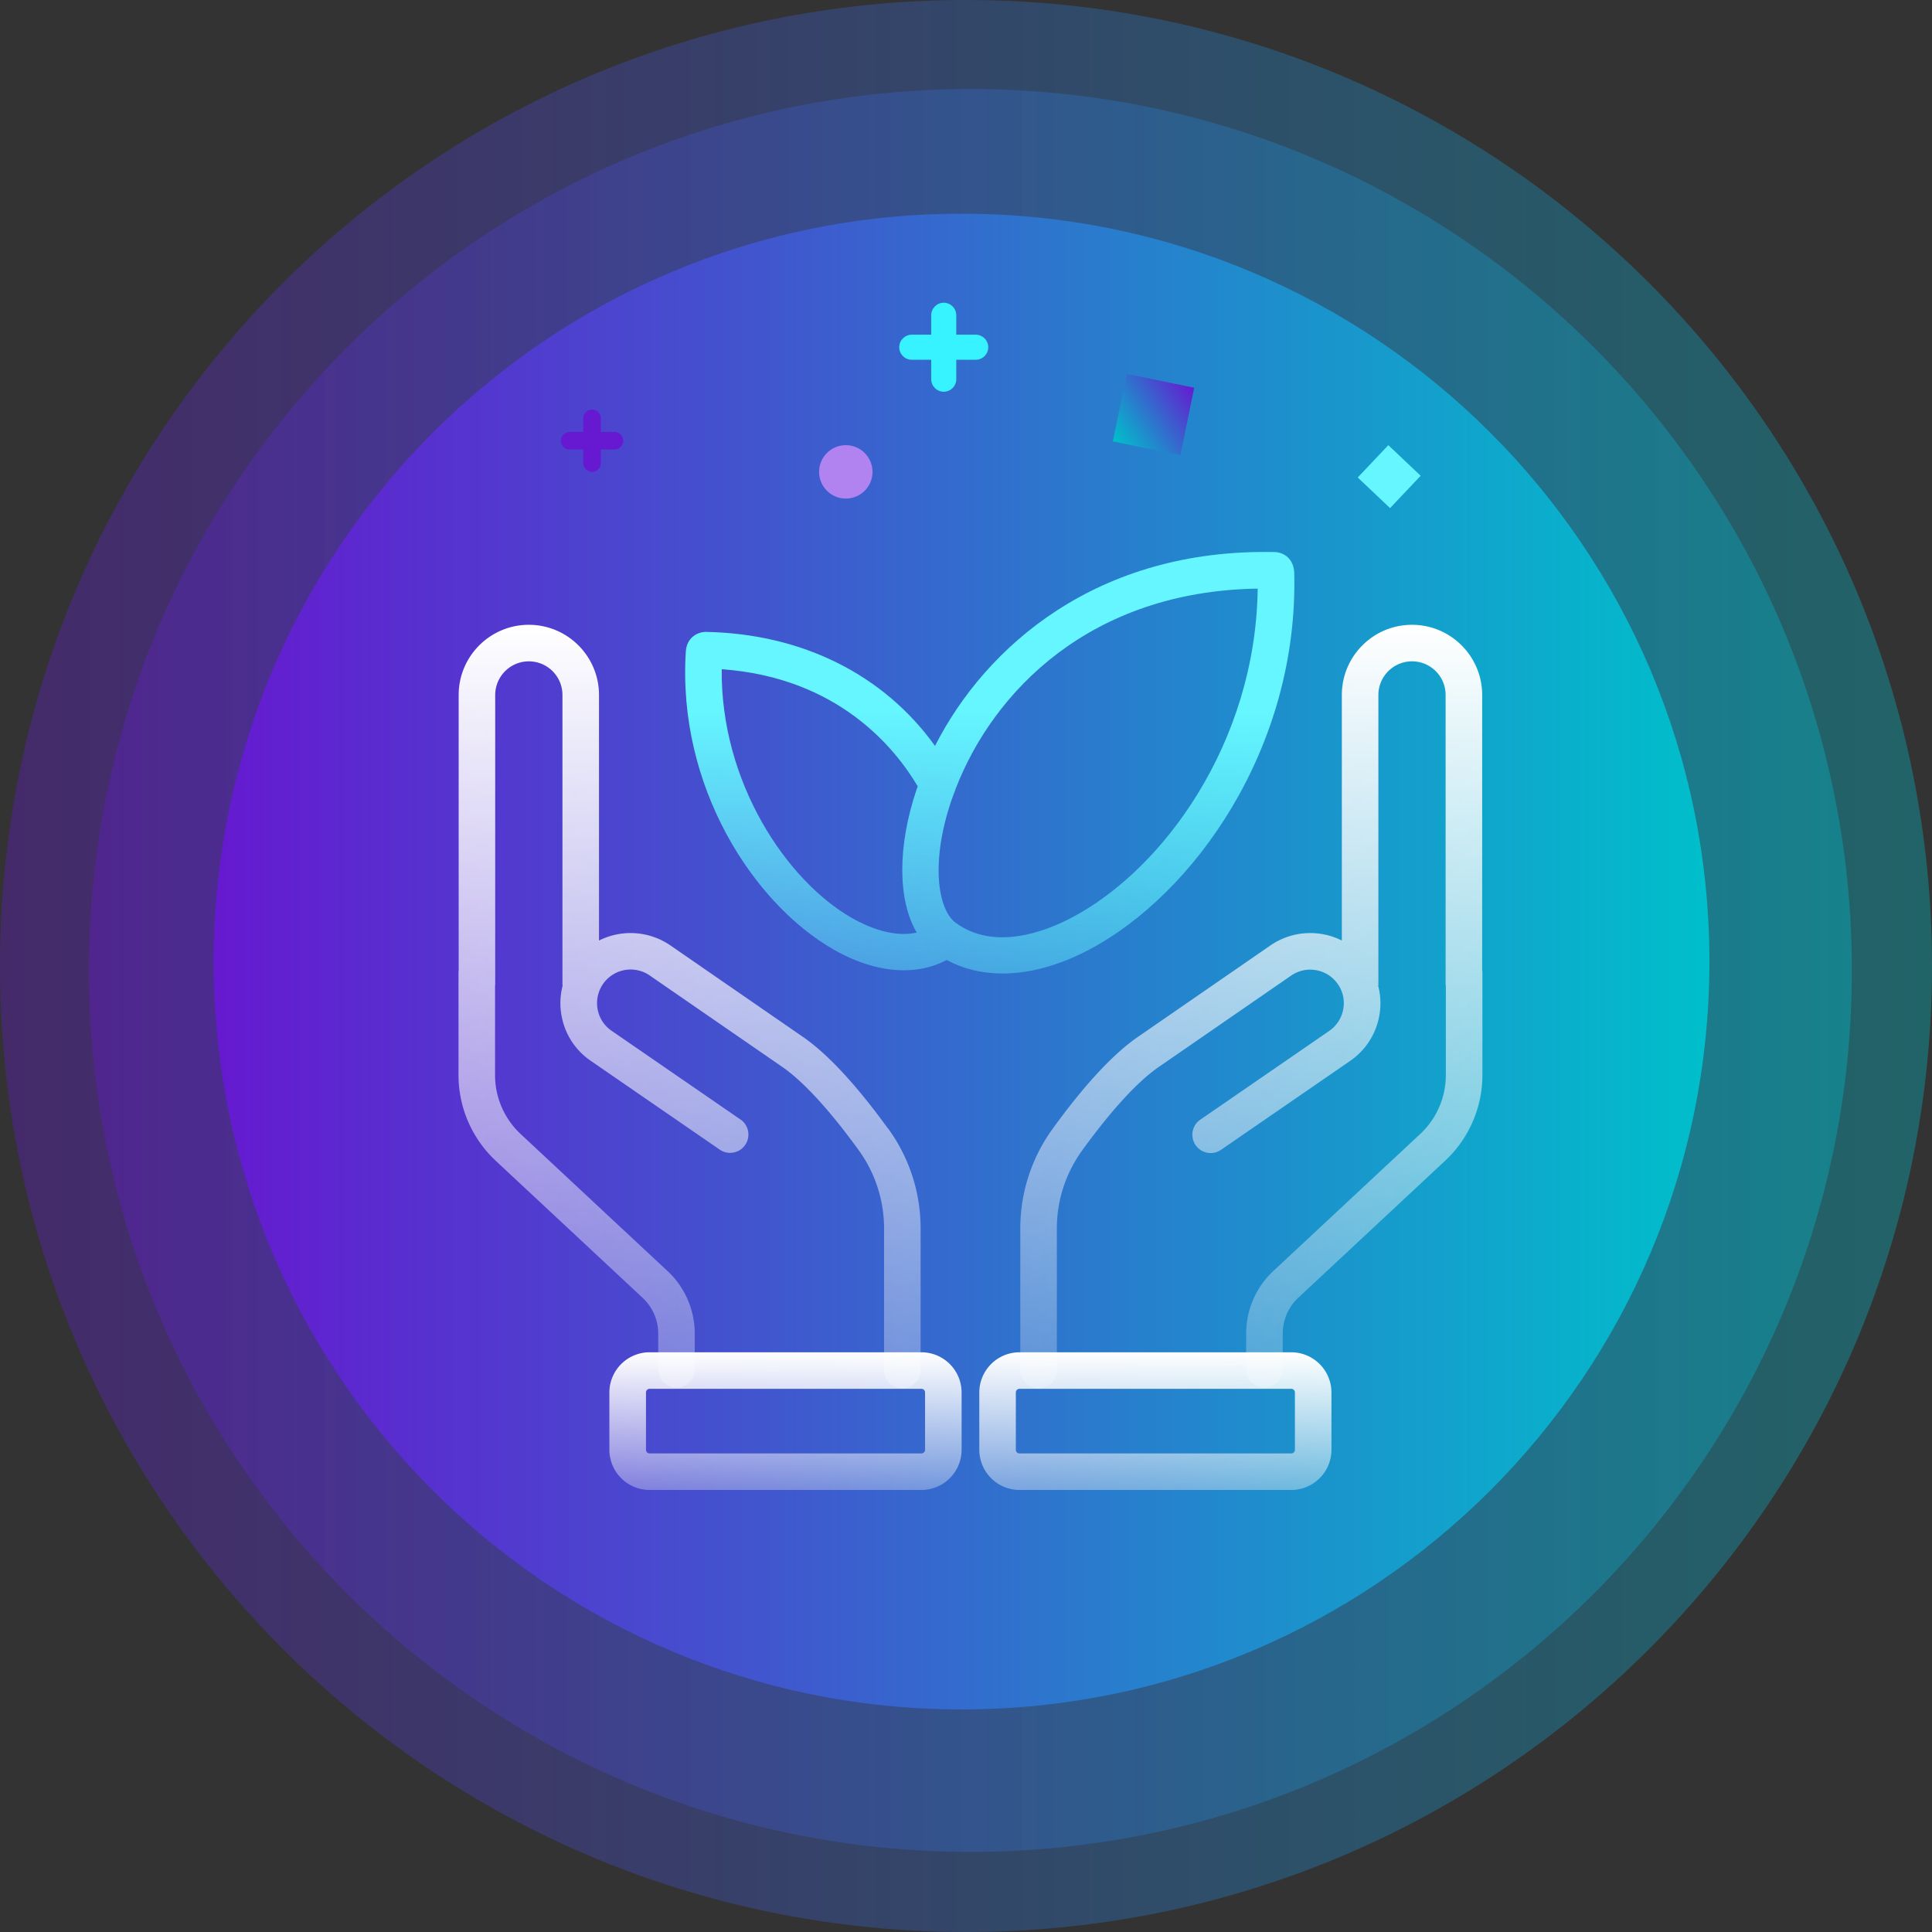
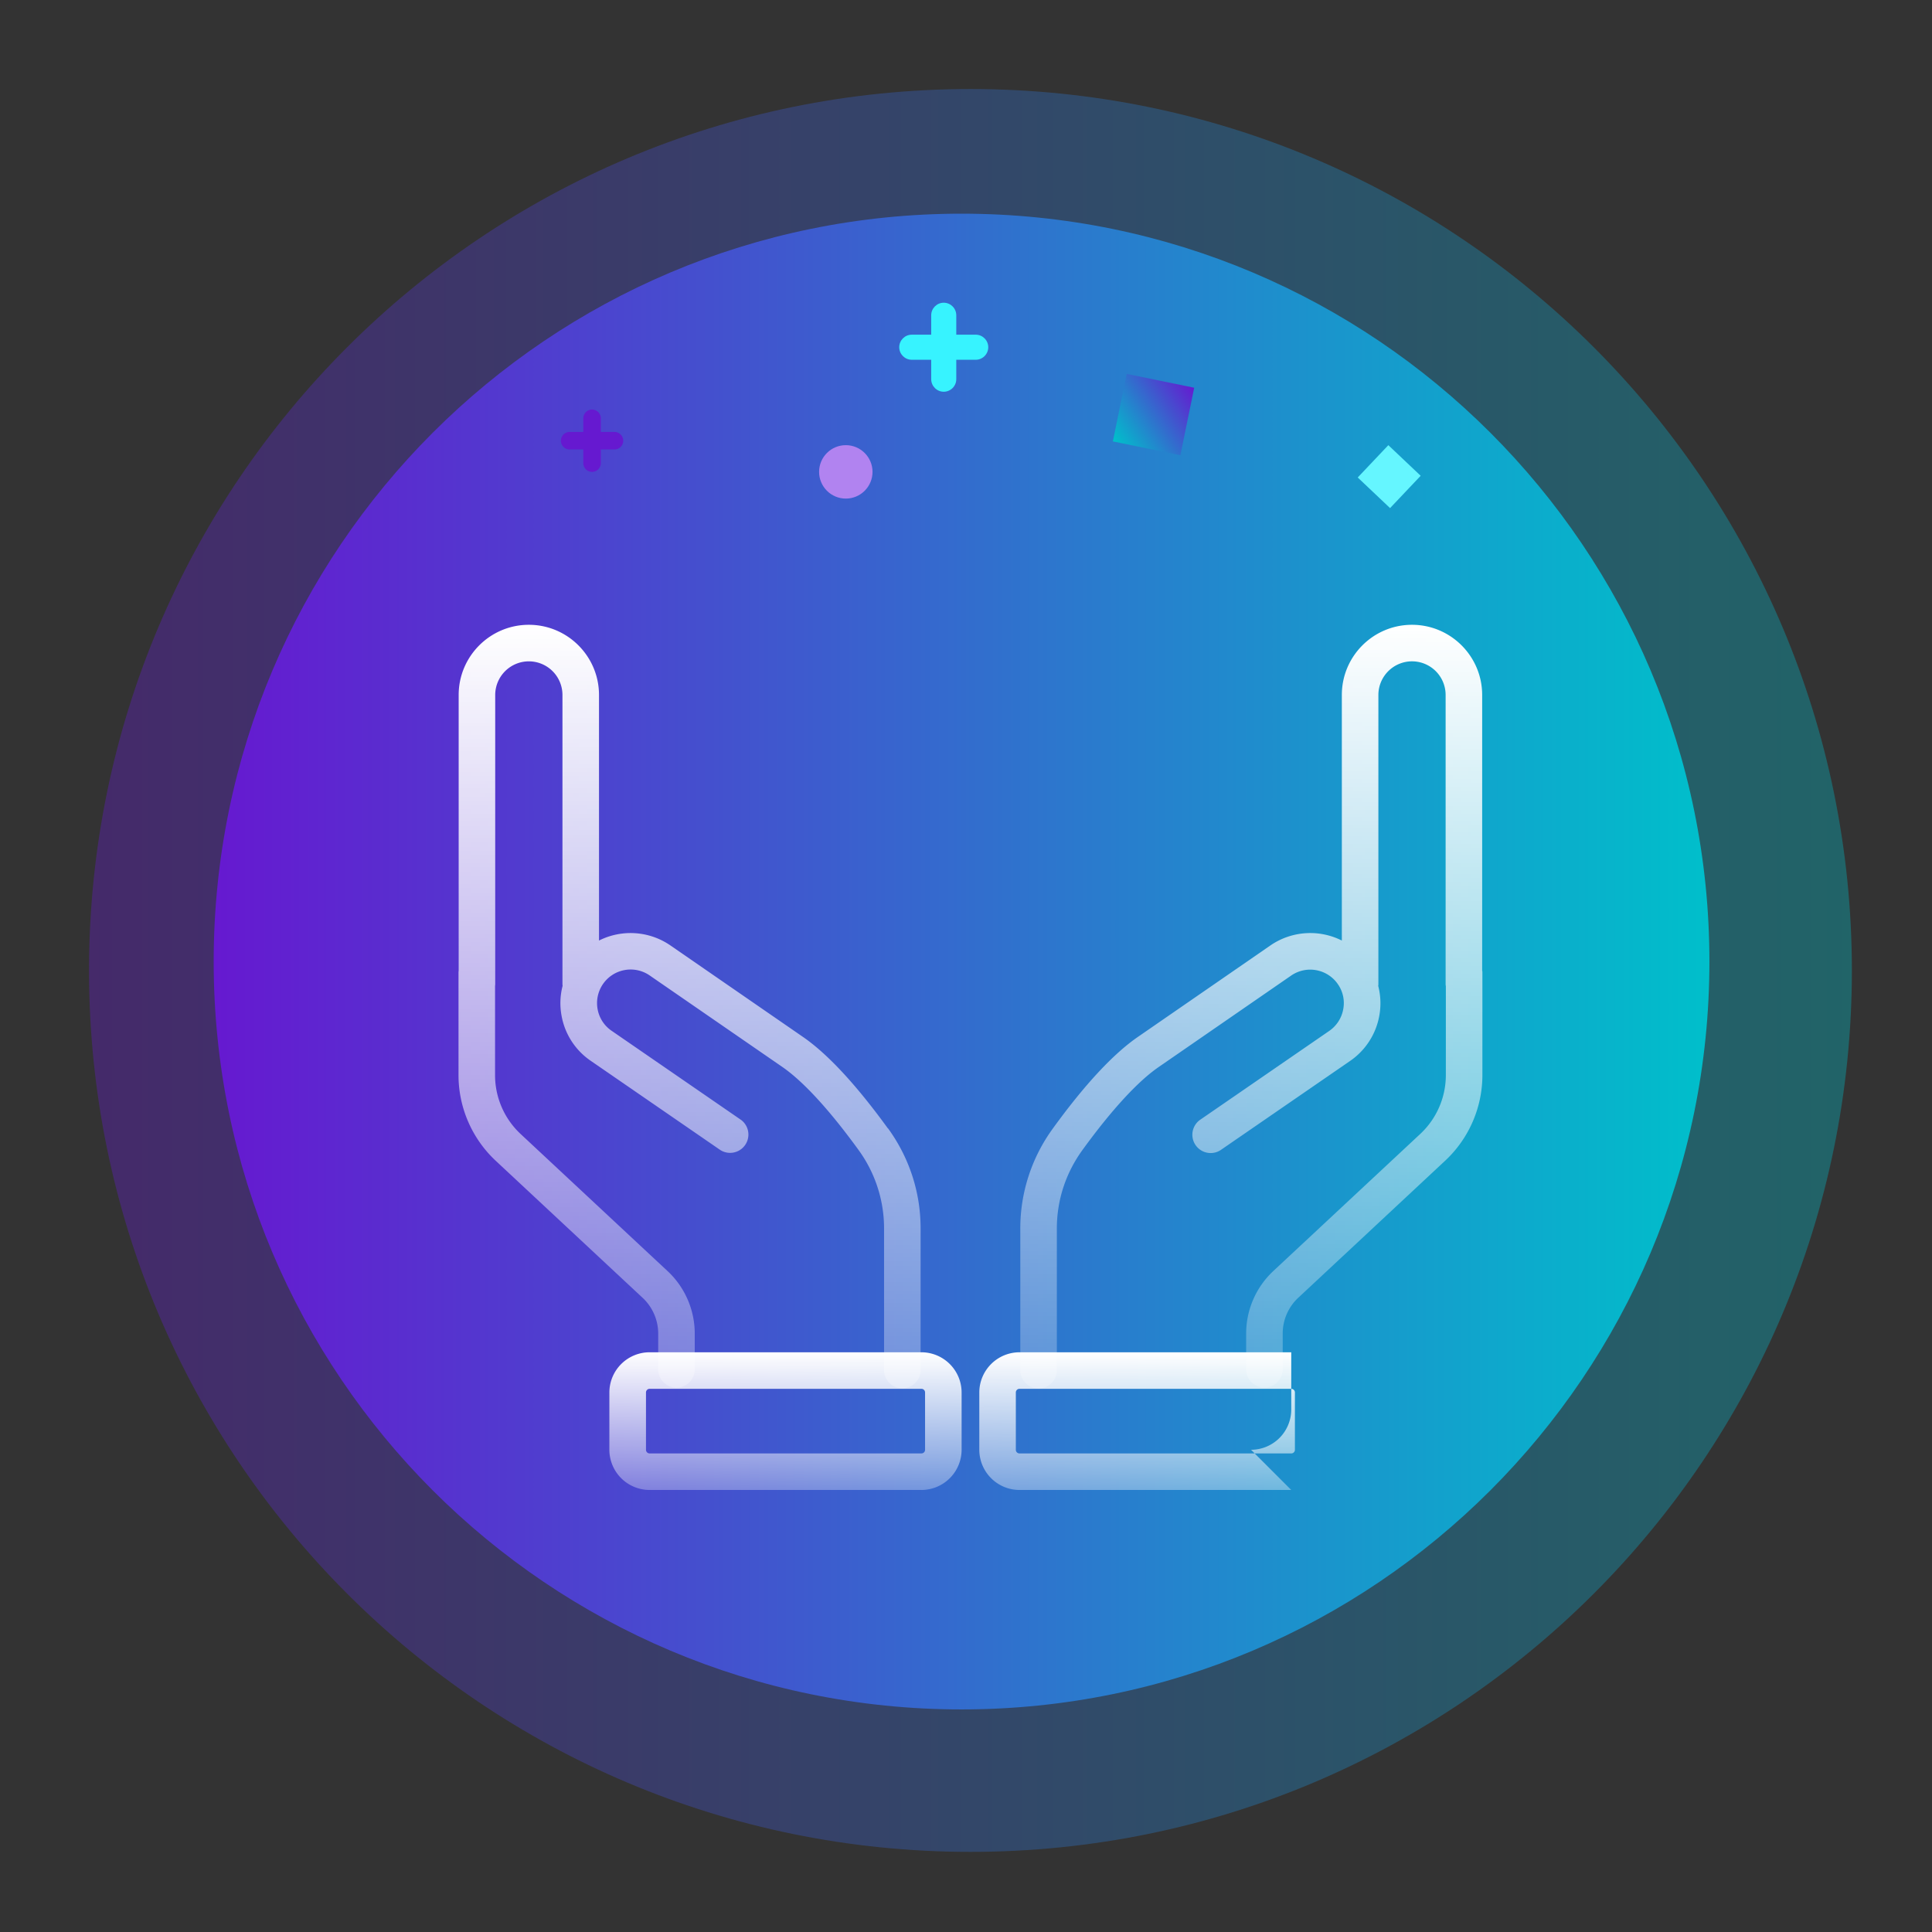
<svg xmlns="http://www.w3.org/2000/svg" fill="none" viewBox="0 0 190 190">
  <rect x="0" y="0" width="190" height="190" fill="#333333" stroke="none" />
-   <path fill="url(#a)" d="M95 190c52.467 0 95-42.533 95-95S147.467 0 95 0 0 42.533 0 95s42.533 95 95 95Z" opacity=".35" />
  <path fill="url(#b)" d="M95.438 182.12c47.873 0 86.682-38.809 86.682-86.682 0-47.873-38.809-86.682-86.682-86.682-47.873 0-86.682 38.809-86.682 86.682 0 47.873 38.809 86.682 86.682 86.682Z" opacity=".35" />
  <path fill="url(#c)" d="M94.562 168.111c40.62 0 73.548-32.929 73.548-73.549 0-40.62-32.928-73.548-73.548-73.548-40.62 0-73.548 32.928-73.548 73.548 0 40.62 32.928 73.549 73.548 73.549Z" />
  <path fill="#37F3FF" d="M95.956 32.914h-1.912v-1.911c0-.678-.555-1.233-1.233-1.233s-1.233.555-1.233 1.233v1.911h-1.912c-.678 0-1.233.555-1.233 1.233 0 .679.555 1.234 1.233 1.234h1.912v1.911c0 .678.555 1.233 1.233 1.233s1.233-.555 1.233-1.233v-1.911h1.912c.678 0 1.233-.555 1.233-1.234 0-.678-.555-1.233-1.233-1.233Z" />
  <path fill="#6619D0" d="M60.427 42.478h-1.338V41.14a.866.866 0 0 0-.863-.864.866.866 0 0 0-.864.864v1.338h-1.338a.866.866 0 0 0-.863.863c0 .475.389.863.863.863h1.338v1.338c0 .475.389.864.864.864a.866.866 0 0 0 .863-.864v-1.338h1.338a.866.866 0 0 0 .863-.863.866.866 0 0 0-.863-.863Z" />
  <path fill="#65F6FF" d="m139.714 46.789-3.18-3.01-3.01 3.179 3.18 3.01z" />
  <circle cx="83.18" cy="46.406" r="2.627" fill="#B183F0" />
  <path fill="url(#d)" d="M0 0h6.775v6.775H0z" transform="scale(1 -1) rotate(-11.58 -159.326 -561.368)" />
  <path fill="url(#e)" d="M145.762 95.43V68.345c0-3.802-3.091-6.9-6.901-6.9-3.809 0-6.9 3.09-6.9 6.9v24.152a6.911 6.911 0 0 0-7.016.475l-13.017 8.985c-2.43 1.668-5.255 4.701-8.389 9.028a16.68 16.68 0 0 0-3.199 9.841v13.981a1.798 1.798 0 0 0 3.594 0v-13.981c0-2.789.87-5.456 2.516-7.727 2.854-3.932 5.449-6.757 7.512-8.173l13.017-8.986a3.303 3.303 0 0 1 4.594.849 3.24 3.24 0 0 1 .524 2.472 3.299 3.299 0 0 1-1.372 2.121l-12.738 8.769a1.8 1.8 0 0 0 2.042 2.962l12.737-8.77a6.862 6.862 0 0 0 2.875-4.428 6.79 6.79 0 0 0-.1-2.947c0-.05.014-.1.014-.15V68.344a3.312 3.312 0 0 1 3.306-3.306 3.307 3.307 0 0 1 3.307 3.306v28.458c0 .065.014.122.022.18v8.755a7.92 7.92 0 0 1-2.509 5.772l-14.463 13.492a8.415 8.415 0 0 0-2.666 6.139v3.579a1.798 1.798 0 0 0 3.594 0v-3.579c0-1.323.553-2.602 1.524-3.508l14.462-13.492a11.52 11.52 0 0 0 3.652-8.403V95.61c0-.065-.015-.122-.022-.18Z" />
-   <path fill="url(#f)" d="M126.986 146.53h-26.725a3.96 3.96 0 0 1-3.953-3.953v-5.635a3.96 3.96 0 0 1 3.953-3.954h26.725a3.961 3.961 0 0 1 3.954 3.954v5.635a3.96 3.96 0 0 1-3.954 3.953Zm-26.725-9.948a.356.356 0 0 0-.36.36v5.635c0 .201.159.359.36.359h26.725c.202 0 .36-.158.36-.359v-5.635a.356.356 0 0 0-.36-.36h-26.725Z" />
+   <path fill="url(#f)" d="M126.986 146.53h-26.725a3.96 3.96 0 0 1-3.953-3.953v-5.635a3.96 3.96 0 0 1 3.953-3.954h26.725v5.635a3.96 3.96 0 0 1-3.954 3.953Zm-26.725-9.948a.356.356 0 0 0-.36.36v5.635c0 .201.159.359.36.359h26.725c.202 0 .36-.158.36-.359v-5.635a.356.356 0 0 0-.36-.36h-26.725Z" />
  <path fill="url(#g)" d="M87.323 110.978c-3.134-4.32-5.96-7.361-8.382-9.021l-13.018-8.985a6.91 6.91 0 0 0-7.015-.475V68.345c0-3.802-3.091-6.9-6.9-6.9-3.81 0-6.901 3.098-6.901 6.9v27.092c0 .058-.015.115-.015.18v10.128c0 3.177 1.33 6.232 3.652 8.403l14.462 13.492a4.815 4.815 0 0 1 1.524 3.508v3.58a1.798 1.798 0 0 0 3.594 0v-3.58c0-2.322-.97-4.557-2.666-6.139l-14.463-13.492a7.92 7.92 0 0 1-2.509-5.772V96.99c0-.058.015-.115.015-.18V68.345a3.312 3.312 0 0 1 3.306-3.306 3.307 3.307 0 0 1 3.307 3.306v28.458c0 .05.014.1.014.151a6.778 6.778 0 0 0-.1 2.947 6.81 6.81 0 0 0 2.875 4.428l12.737 8.77a1.8 1.8 0 0 0 2.041-2.962l-12.737-8.769a3.276 3.276 0 0 1-1.373-2.121 3.302 3.302 0 0 1 5.118-3.32l13.025 8.984c2.063 1.416 4.658 4.241 7.512 8.173a13.1 13.1 0 0 1 2.516 7.727v13.981a1.798 1.798 0 0 0 3.594 0v-13.981c0-3.551-1.107-6.951-3.2-9.84l-.013.007Z" />
  <path fill="url(#h)" d="M90.614 146.53H63.882a3.96 3.96 0 0 1-3.954-3.953v-5.635a3.96 3.96 0 0 1 3.954-3.954h26.732a3.96 3.96 0 0 1 3.954 3.954v5.635a3.96 3.96 0 0 1-3.954 3.953Zm-26.725-9.948a.356.356 0 0 0-.36.36v5.635c0 .201.159.359.36.359h26.725c.202 0 .36-.158.36-.359v-5.635a.356.356 0 0 0-.36-.36H63.882h.007Z" />
-   <path fill="url(#i)" d="M127.281 56.355c-.036-1.387-1.014-2.04-1.912-2.063-17.467-.38-28.436 9.273-33.418 19.063-5.024-7-13.06-11.04-22.549-11.213-.891.014-1.876.633-1.955 1.912-.862 13.298 6.656 24.82 14.534 29.328 2.373 1.358 4.737 2.04 6.908 2.04 1.517 0 2.94-.337 4.213-1.013 1.638.885 3.486 1.33 5.484 1.33 2.624 0 5.485-.762 8.396-2.278 10.408-5.42 20.723-19.912 20.299-37.113v.008ZM90.169 77.553c-1.941 5.7-1.883 10.99-.015 14.16-2.364.533-4.91-.596-6.39-1.444-6.448-3.687-12.902-13.377-12.787-24.454 11.472.812 17.078 7.792 19.278 11.523-.029.072-.057.143-.08.215h-.006Zm15.152 12.73c-2.616 1.366-7.569 3.235-11.343.46-1.746-1.286-2.487-5.944-.41-12.032.08-.23.166-.453.245-.683.065-.123.108-.252.144-.389 3.723-9.682 13.312-19.508 29.73-19.752-.194 15.095-9.244 27.645-18.38 32.404l.014-.008Z" />
  <defs>
    <linearGradient id="a" x1="0" x2="190" y1="95" y2="95" gradientUnits="userSpaceOnUse">
      <stop stop-color="#6619D0" />
      <stop offset="1" stop-color="#00BFCB" />
    </linearGradient>
    <linearGradient id="b" x1="8.756" x2="182.12" y1="95.438" y2="95.438" gradientUnits="userSpaceOnUse">
      <stop stop-color="#6619D0" />
      <stop offset="1" stop-color="#00BFCB" />
    </linearGradient>
    <linearGradient id="c" x1="21.016" x2="168.11" y1="94.562" y2="94.562" gradientUnits="userSpaceOnUse">
      <stop stop-color="#6619D0" />
      <stop offset="1" stop-color="#00BFCB" />
    </linearGradient>
    <linearGradient id="d" x1="6.913" x2=".258" y1="6.74" y2="-.065" gradientUnits="userSpaceOnUse">
      <stop stop-color="#6619D0" />
      <stop offset="1" stop-color="#00BFCB" />
    </linearGradient>
    <linearGradient id="e" x1="123.062" x2="123.062" y1="61.445" y2="156.99" gradientUnits="userSpaceOnUse">
      <stop stop-color="#fff" />
      <stop offset="1" stop-color="#fff" stop-opacity="0" />
    </linearGradient>
    <linearGradient id="f" x1="113.624" x2="113.624" y1="132.988" y2="154.171" gradientUnits="userSpaceOnUse">
      <stop stop-color="#fff" />
      <stop offset="1" stop-color="#fff" stop-opacity="0" />
    </linearGradient>
    <linearGradient id="g" x1="67.814" x2="67.814" y1="61.445" y2="165.448" gradientUnits="userSpaceOnUse">
      <stop stop-color="#fff" />
      <stop offset="1" stop-color="#fff" stop-opacity="0" />
    </linearGradient>
    <linearGradient id="h" x1="77.248" x2="77.248" y1="132.988" y2="152.56" gradientUnits="userSpaceOnUse">
      <stop stop-color="#fff" />
      <stop offset="1" stop-color="#fff" stop-opacity="0" />
    </linearGradient>
    <linearGradient id="i" x1="97.337" x2="97.337" y1="69.993" y2="114.297" gradientUnits="userSpaceOnUse">
      <stop stop-color="#65F6FF" />
      <stop offset="1" stop-color="#65F6FF" stop-opacity="0" />
    </linearGradient>
  </defs>
</svg>